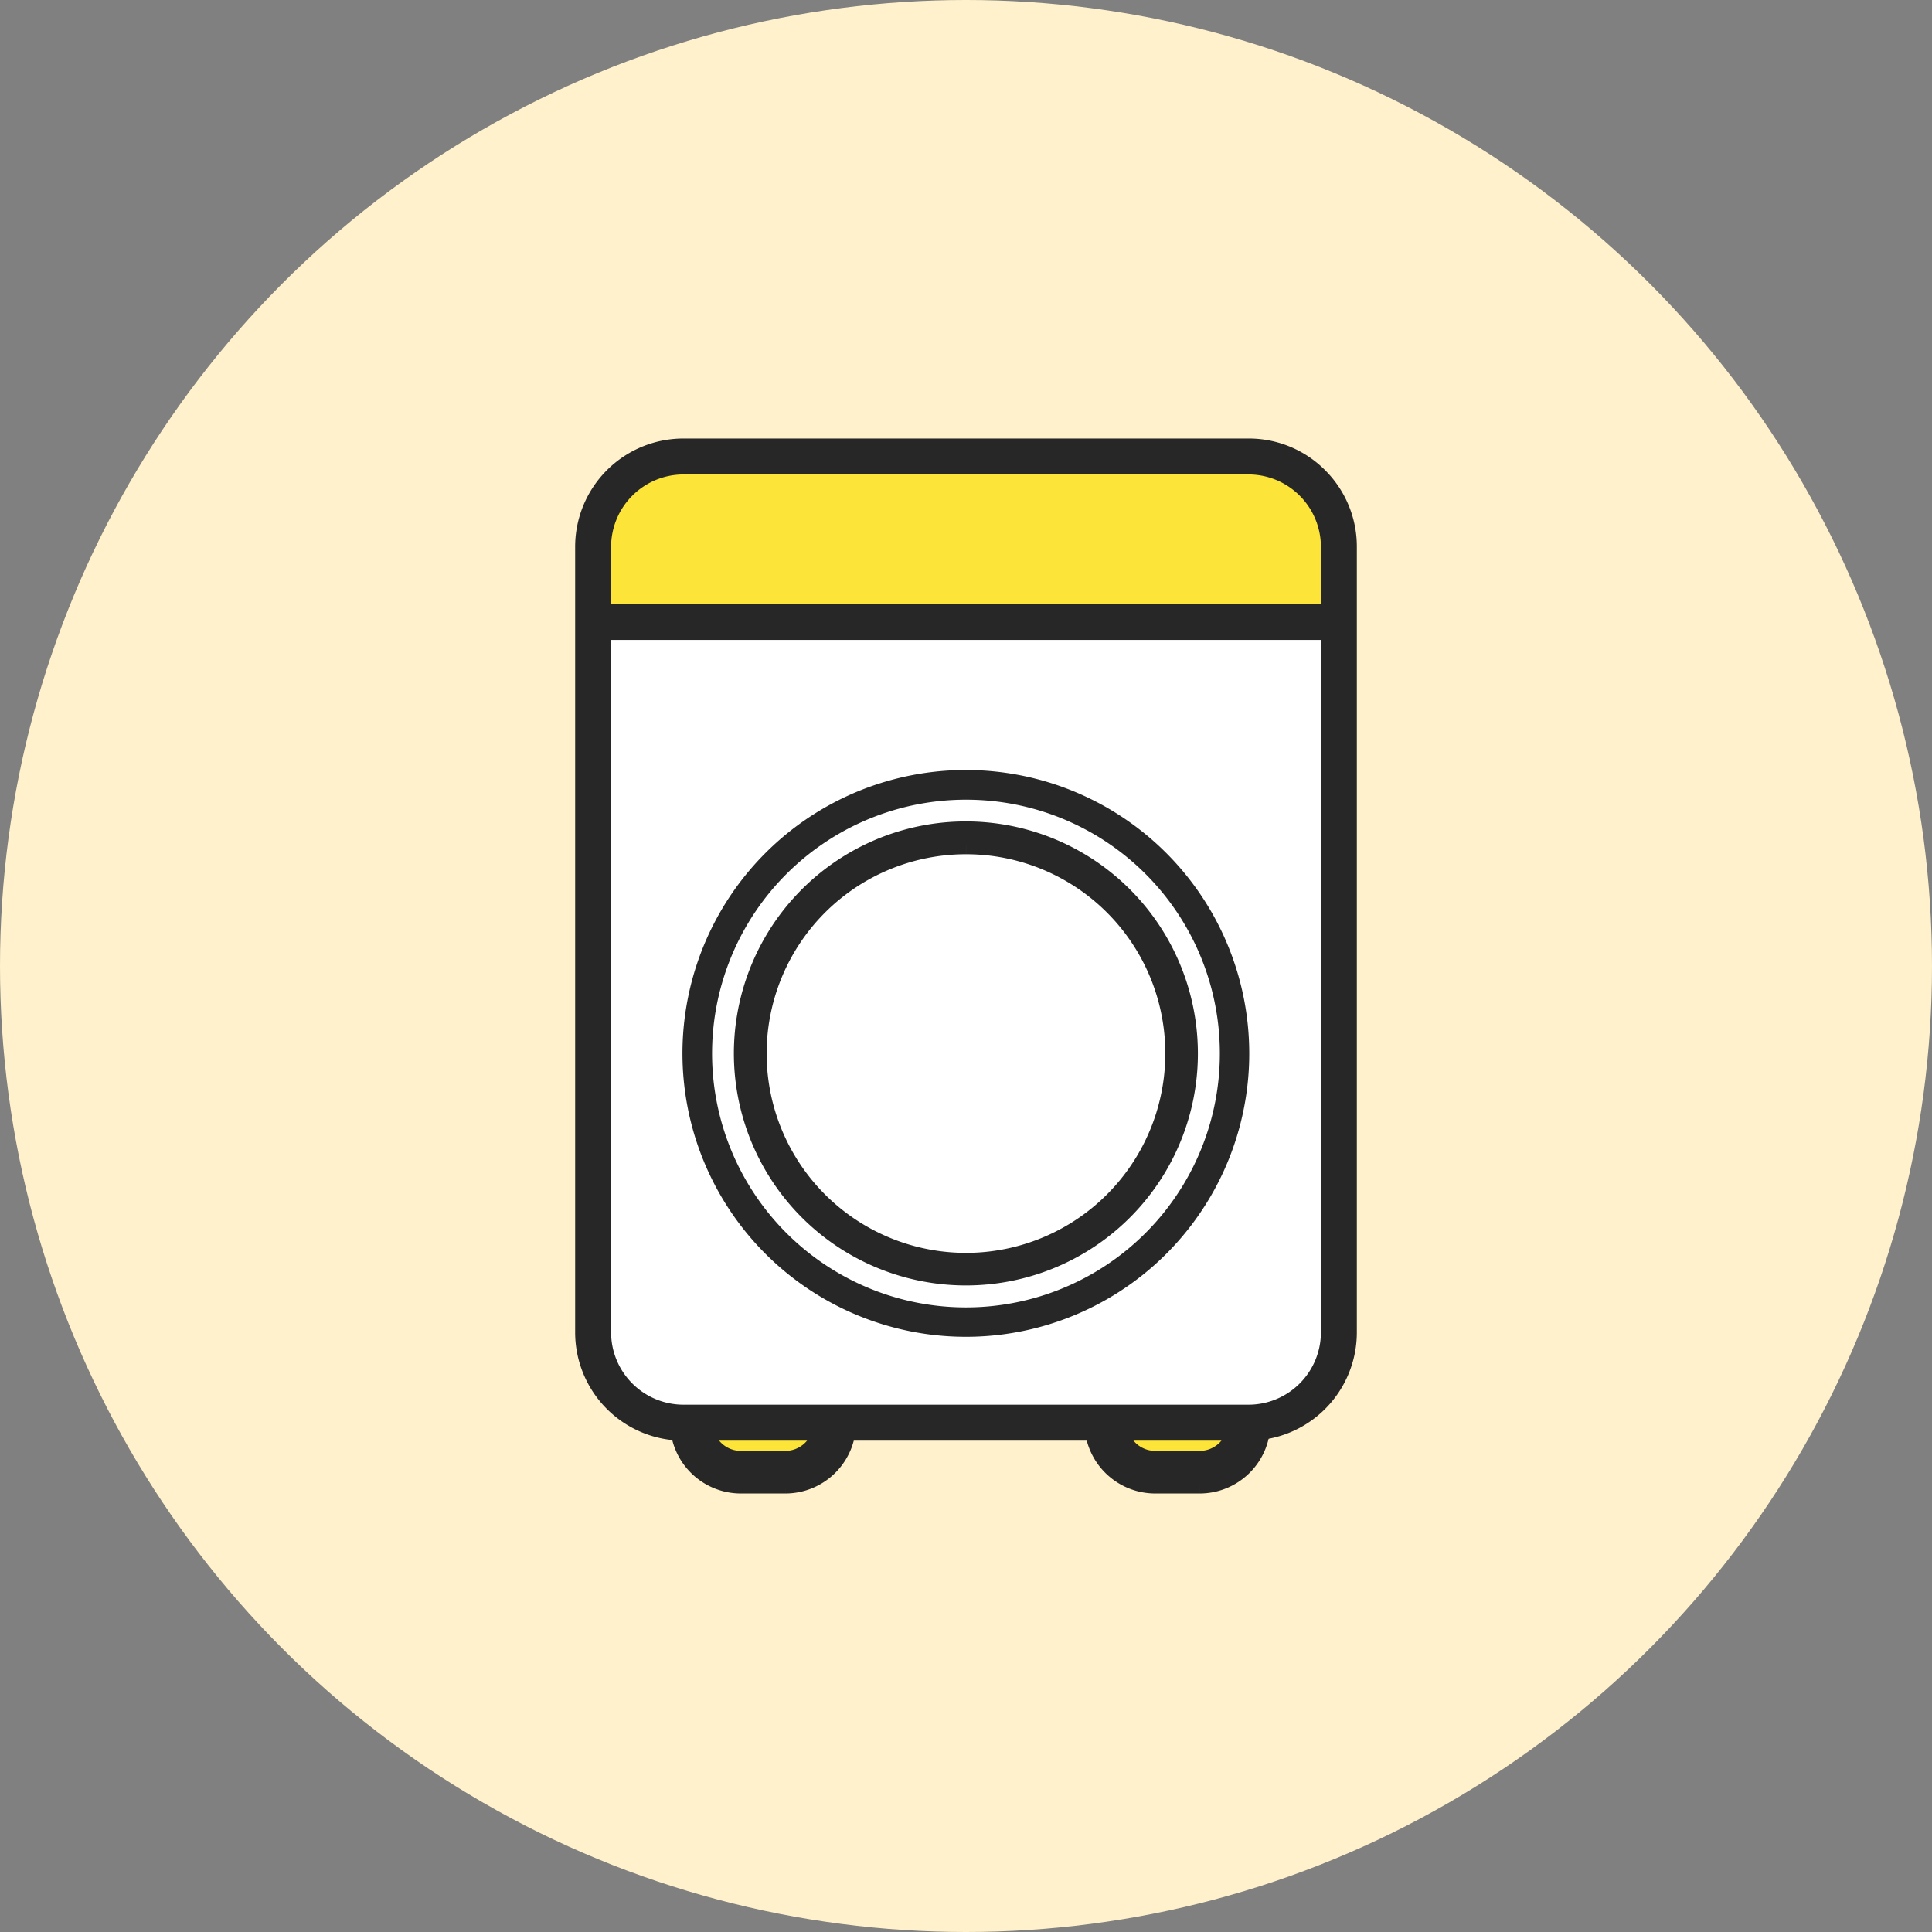
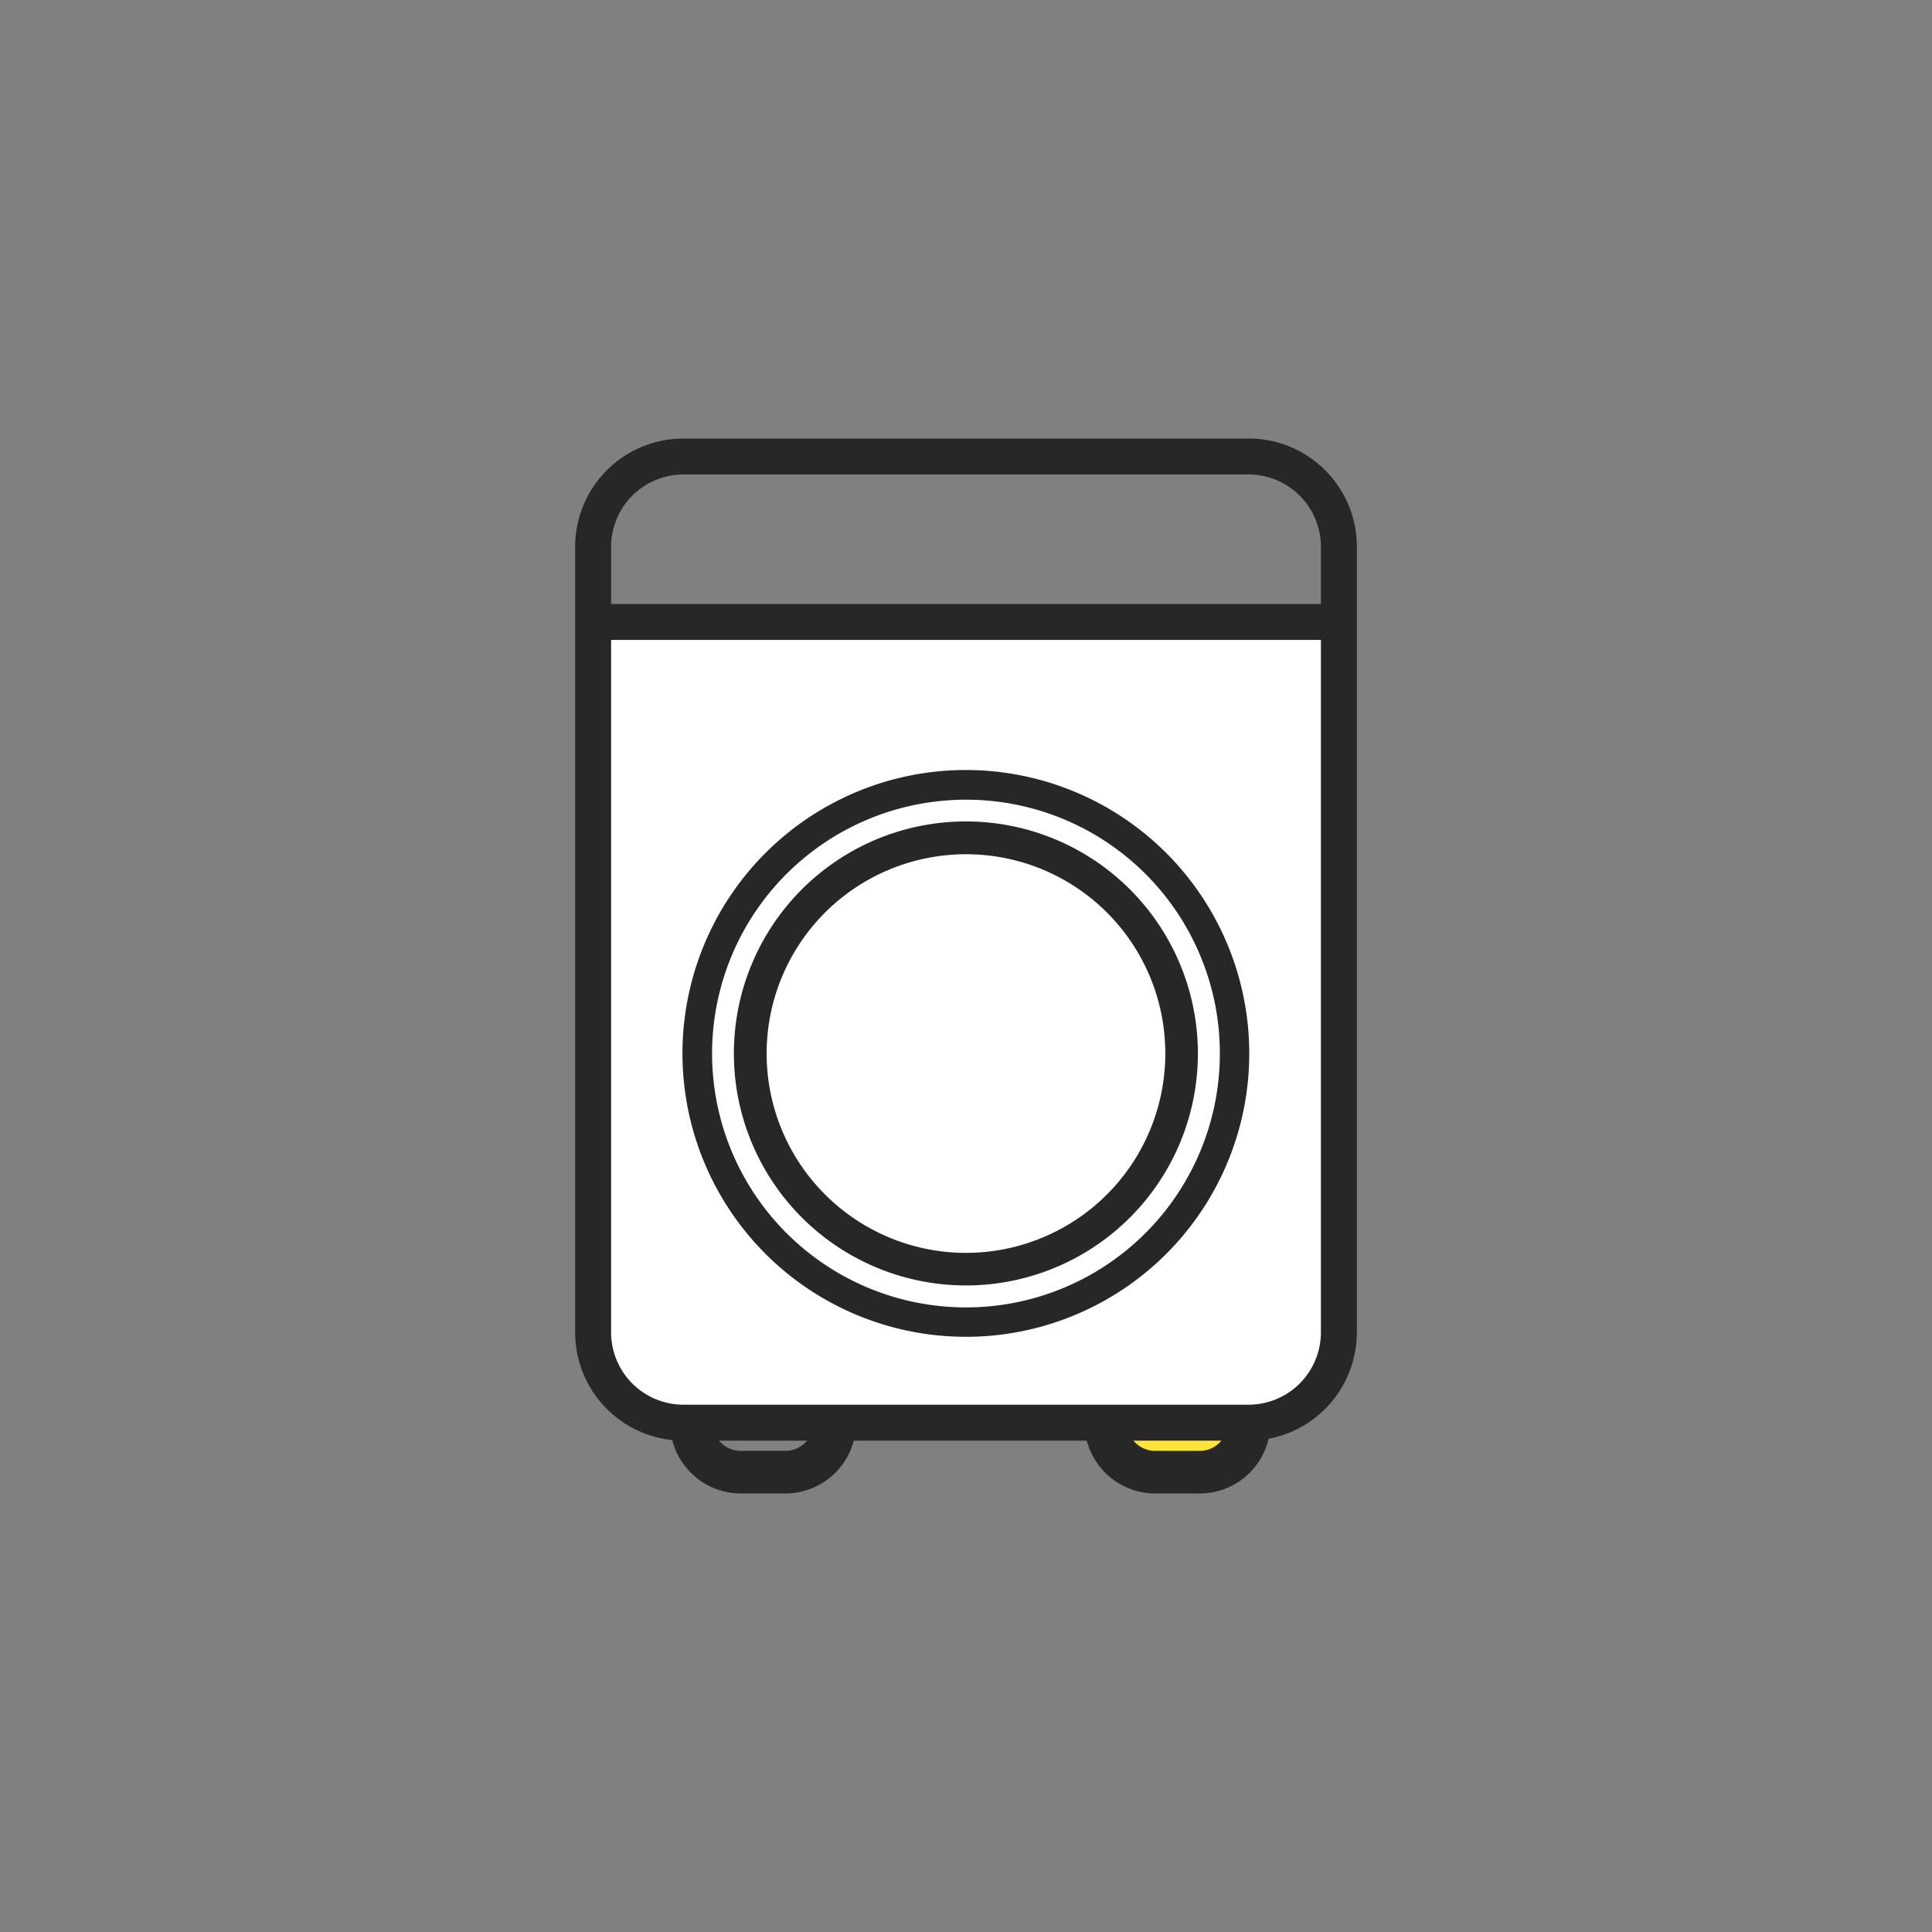
<svg xmlns="http://www.w3.org/2000/svg" width="1500" height="1500" viewBox="0 0 1500 1500">
  <rect x="0" y="0" width="1500" height="1500" fill="#808080" stroke="none" />
  <g id="衣類乾燥機編__icon" data-name="衣類乾燥機編 _icon" transform="translate(-740.365 -2620.365)">
-     <rect id="_FFFFFF" data-name="#FFFFFF" width="1500" height="1500" transform="translate(740.365 2620.365)" fill="none" />
-     <circle id="_CFDDEF" data-name="#CFDDEF" cx="750" cy="750" r="750" transform="translate(740.365 2620.365)" fill="#fef1cc" />
    <g id="グループ_19892" data-name="グループ 19892" transform="translate(1194.413 2968.335)">
-       <path id="パス_36157" data-name="パス 36157" d="M422.218,3012.239h-79.1a16.12,16.12,0,0,1-16.12-16.12v-27.74H438.337v27.74a16.12,16.12,0,0,1-16.119,16.12" transform="translate(-244.25 -2217.213)" fill="#fde438" />
      <path id="パス_36158" data-name="パス 36158" d="M373.288,2994.6H338.7a47.466,47.466,0,0,1-47.412-47.412v-14.521H420.7v14.521a47.466,47.466,0,0,1-47.412,47.412m-63.712-43.86a29.381,29.381,0,0,0,29.125,25.787h34.587a29.381,29.381,0,0,0,29.125-25.787Z" transform="translate(-217.576 -2190.539)" fill="#272727" stroke="#272727" stroke-width="15" />
      <path id="パス_36159" data-name="パス 36159" d="M1693.509,3012.239h-79.1a16.12,16.12,0,0,1-16.12-16.12v-27.74h111.338v27.74a16.12,16.12,0,0,1-16.12,16.12" transform="translate(-1193.833 -2217.213)" fill="#fde438" />
      <path id="パス_36160" data-name="パス 36160" d="M1644.579,2994.6h-34.587a47.466,47.466,0,0,1-47.412-47.412v-14.521h129.411v14.521a47.466,47.466,0,0,1-47.413,47.412m-63.711-43.86a29.38,29.38,0,0,0,29.125,25.787h34.587a29.381,29.381,0,0,0,29.125-25.787Z" transform="translate(-1167.159 -2190.539)" fill="#272727" stroke="#272727" stroke-width="15" />
      <path id="パス_36161" data-name="パス 36161" d="M114.646,1167.379H553.452a63.714,63.714,0,0,0,63.642-63.642V558.6H51v545.133a63.714,63.714,0,0,0,63.642,63.642" transform="translate(-38.097 -417.247)" fill="#fff" />
-       <path id="パス_36162" data-name="パス 36162" d="M553.452,51H114.646A63.714,63.714,0,0,0,51,114.645v51.9H617.095v-51.9A63.714,63.714,0,0,0,553.452,51" transform="translate(-38.097 -38.098)" fill="#fde438" />
      <path id="パス_36163" data-name="パス 36163" d="M569.484,22.419A76.048,76.048,0,0,0,515.355,0H76.549A76.549,76.549,0,0,0,0,76.547V686.49a76.549,76.549,0,0,0,76.549,76.549H515.355A76.549,76.549,0,0,0,591.9,686.49V76.547a76.049,76.049,0,0,0-22.421-54.129M12.907,76.547A63.714,63.714,0,0,1,76.549,12.905H515.355A63.714,63.714,0,0,1,579,76.547v51.9H12.907ZM579,686.49a63.714,63.714,0,0,1-63.642,63.642H76.549A63.714,63.714,0,0,1,12.907,686.49V141.357H579V686.49Z" fill="#272727" stroke="#272727" stroke-width="15" />
      <path id="パス_36164" data-name="パス 36164" d="M535.157,1437.879a215.027,215.027,0,1,1,214.912-214.912c0,4.3-.132,8.678-.392,13.025a214.921,214.921,0,0,1-214.521,201.887m0-417a202.057,202.057,0,0,0-177.02,299.64,202.111,202.111,0,0,0,378.738-85.294c.245-4.093.369-8.218.369-12.259a201.913,201.913,0,0,0-202.086-202.086" transform="translate(-239.205 -752.962)" fill="#272727" stroke="#272727" stroke-width="10" />
      <path id="パス_36165" data-name="パス 36165" d="M660.242,1520.586a172.627,172.627,0,1,1,172.534-172.534c0,3.449-.106,6.967-.314,10.456a172.541,172.541,0,0,1-172.22,162.078m0-334.772a162.214,162.214,0,0,0-142.114,240.555,162.257,162.257,0,0,0,304.056-68.475c.2-3.286.3-6.6.3-9.842a162.1,162.1,0,0,0-162.238-162.238" transform="translate(-364.29 -878.046)" fill="#272727" stroke="#272727" stroke-width="15" />
    </g>
  </g>
</svg>